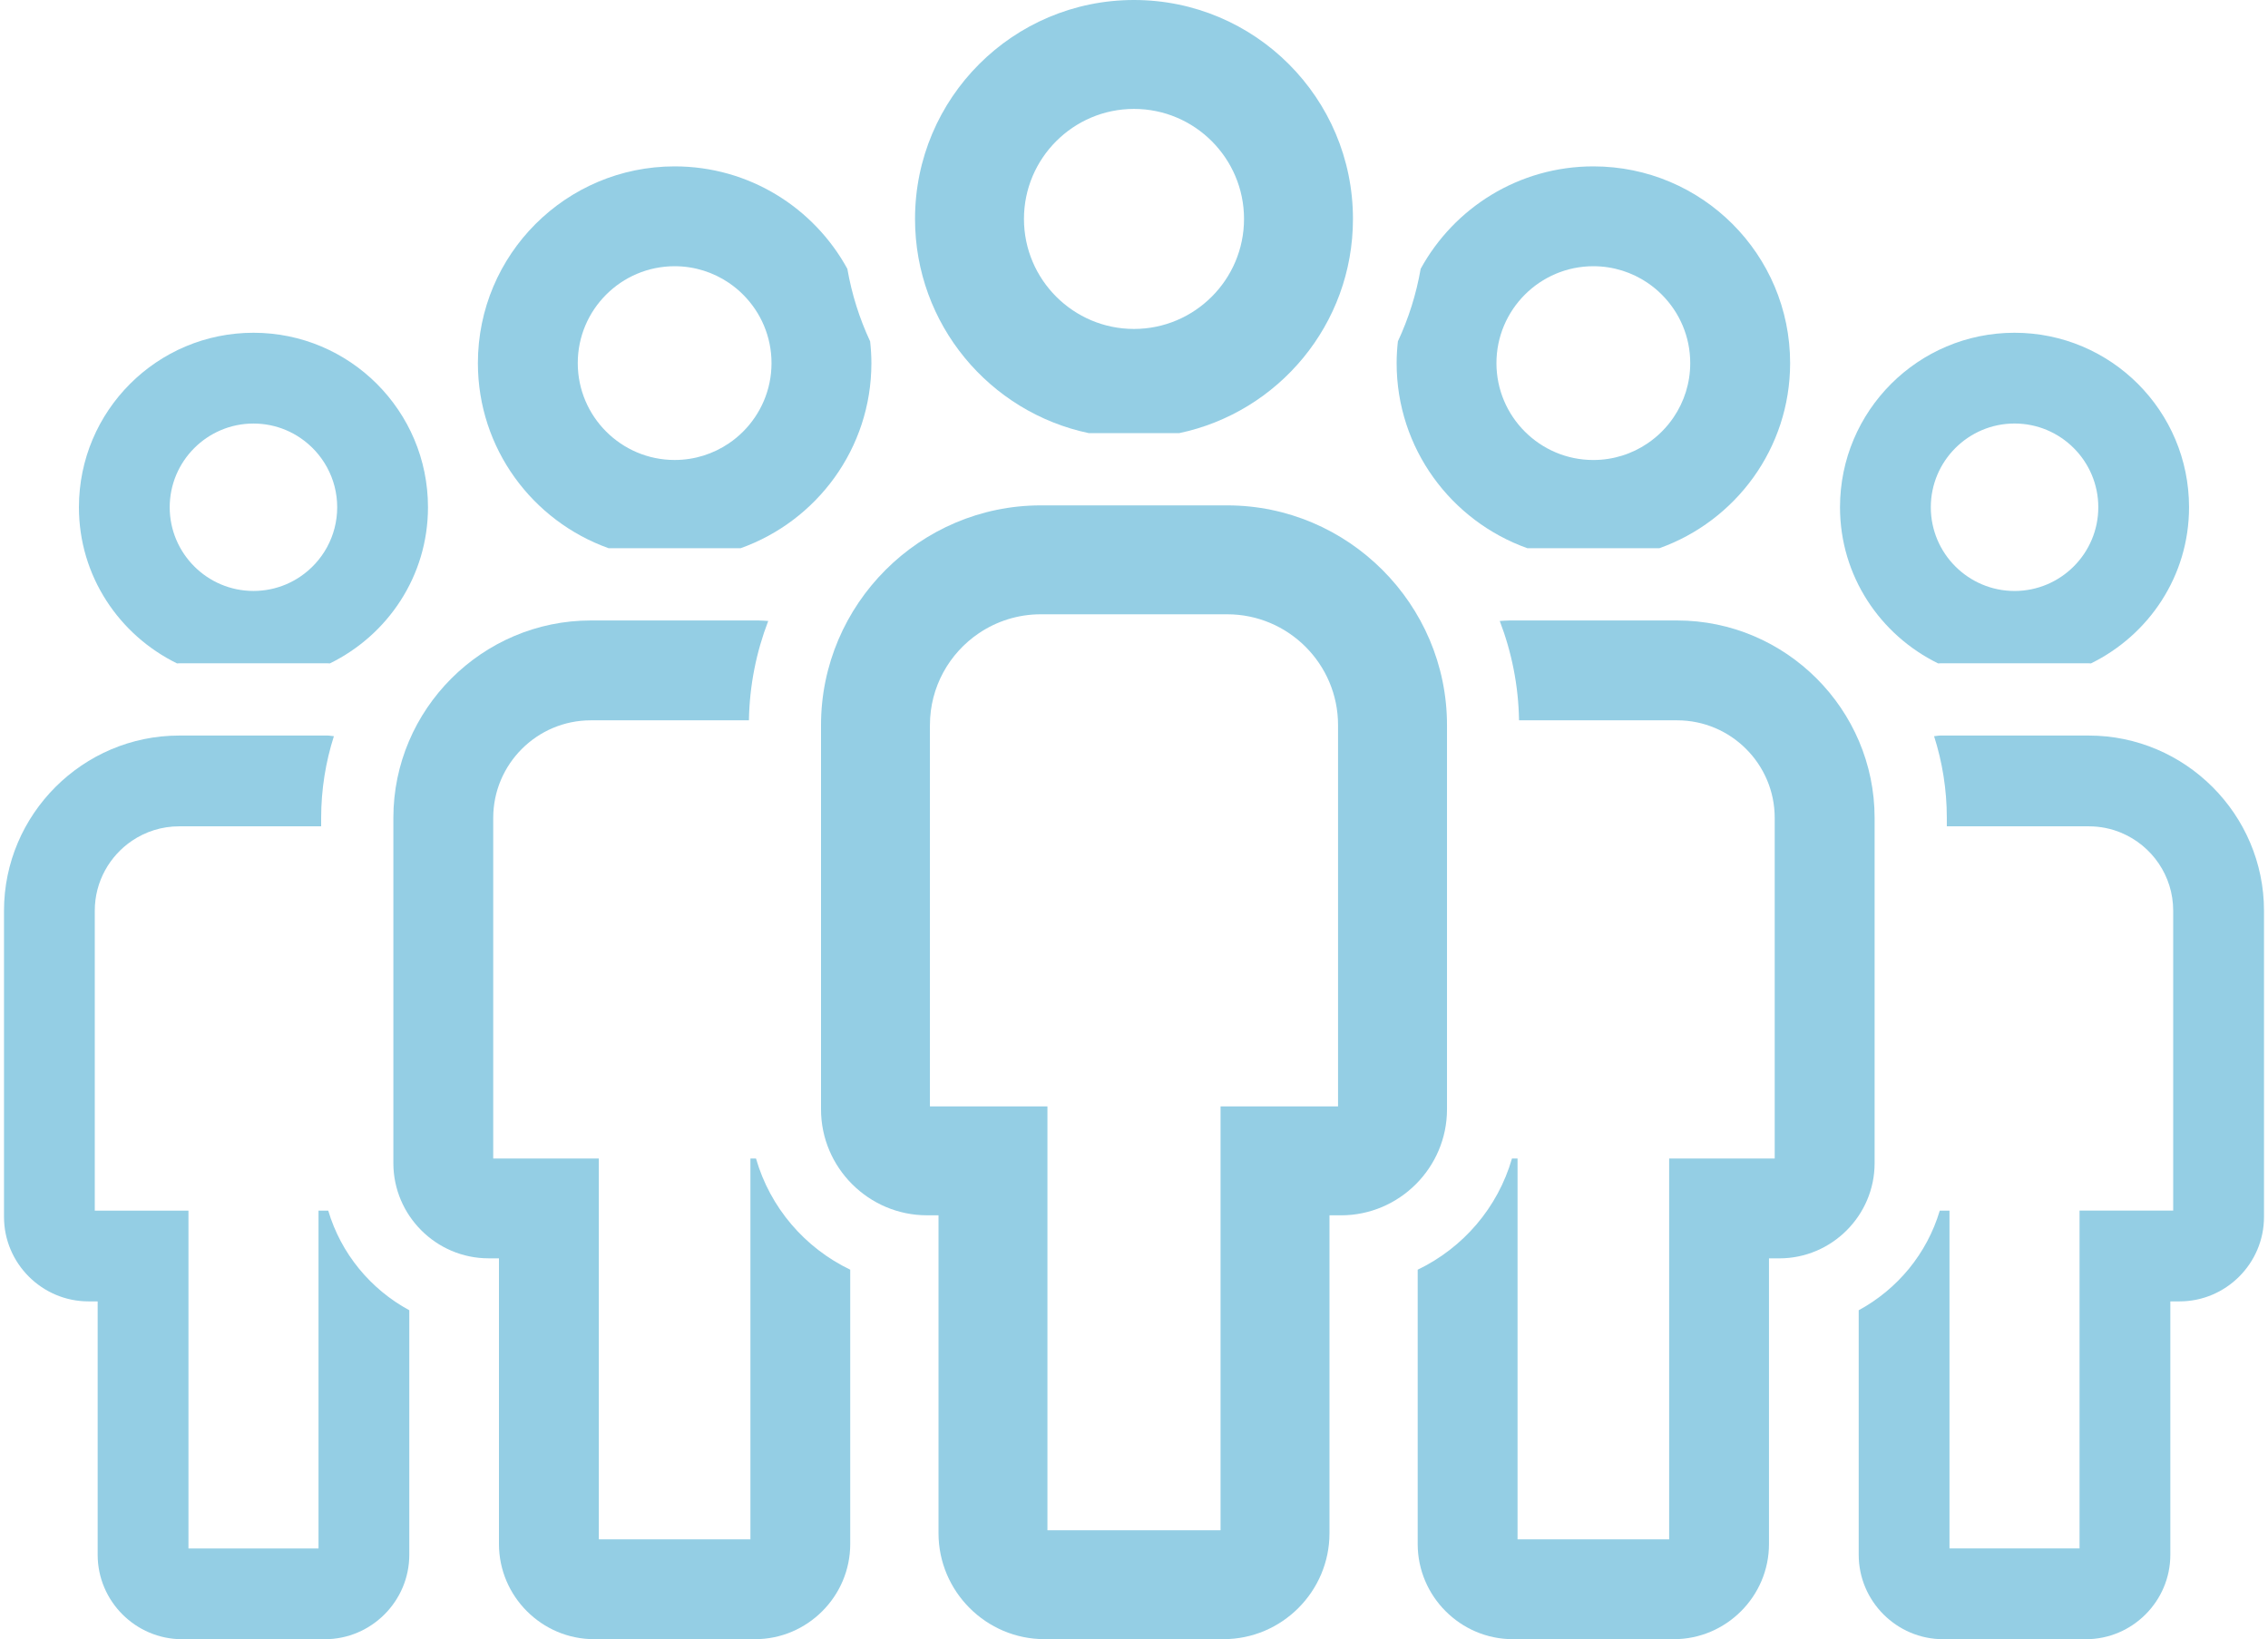
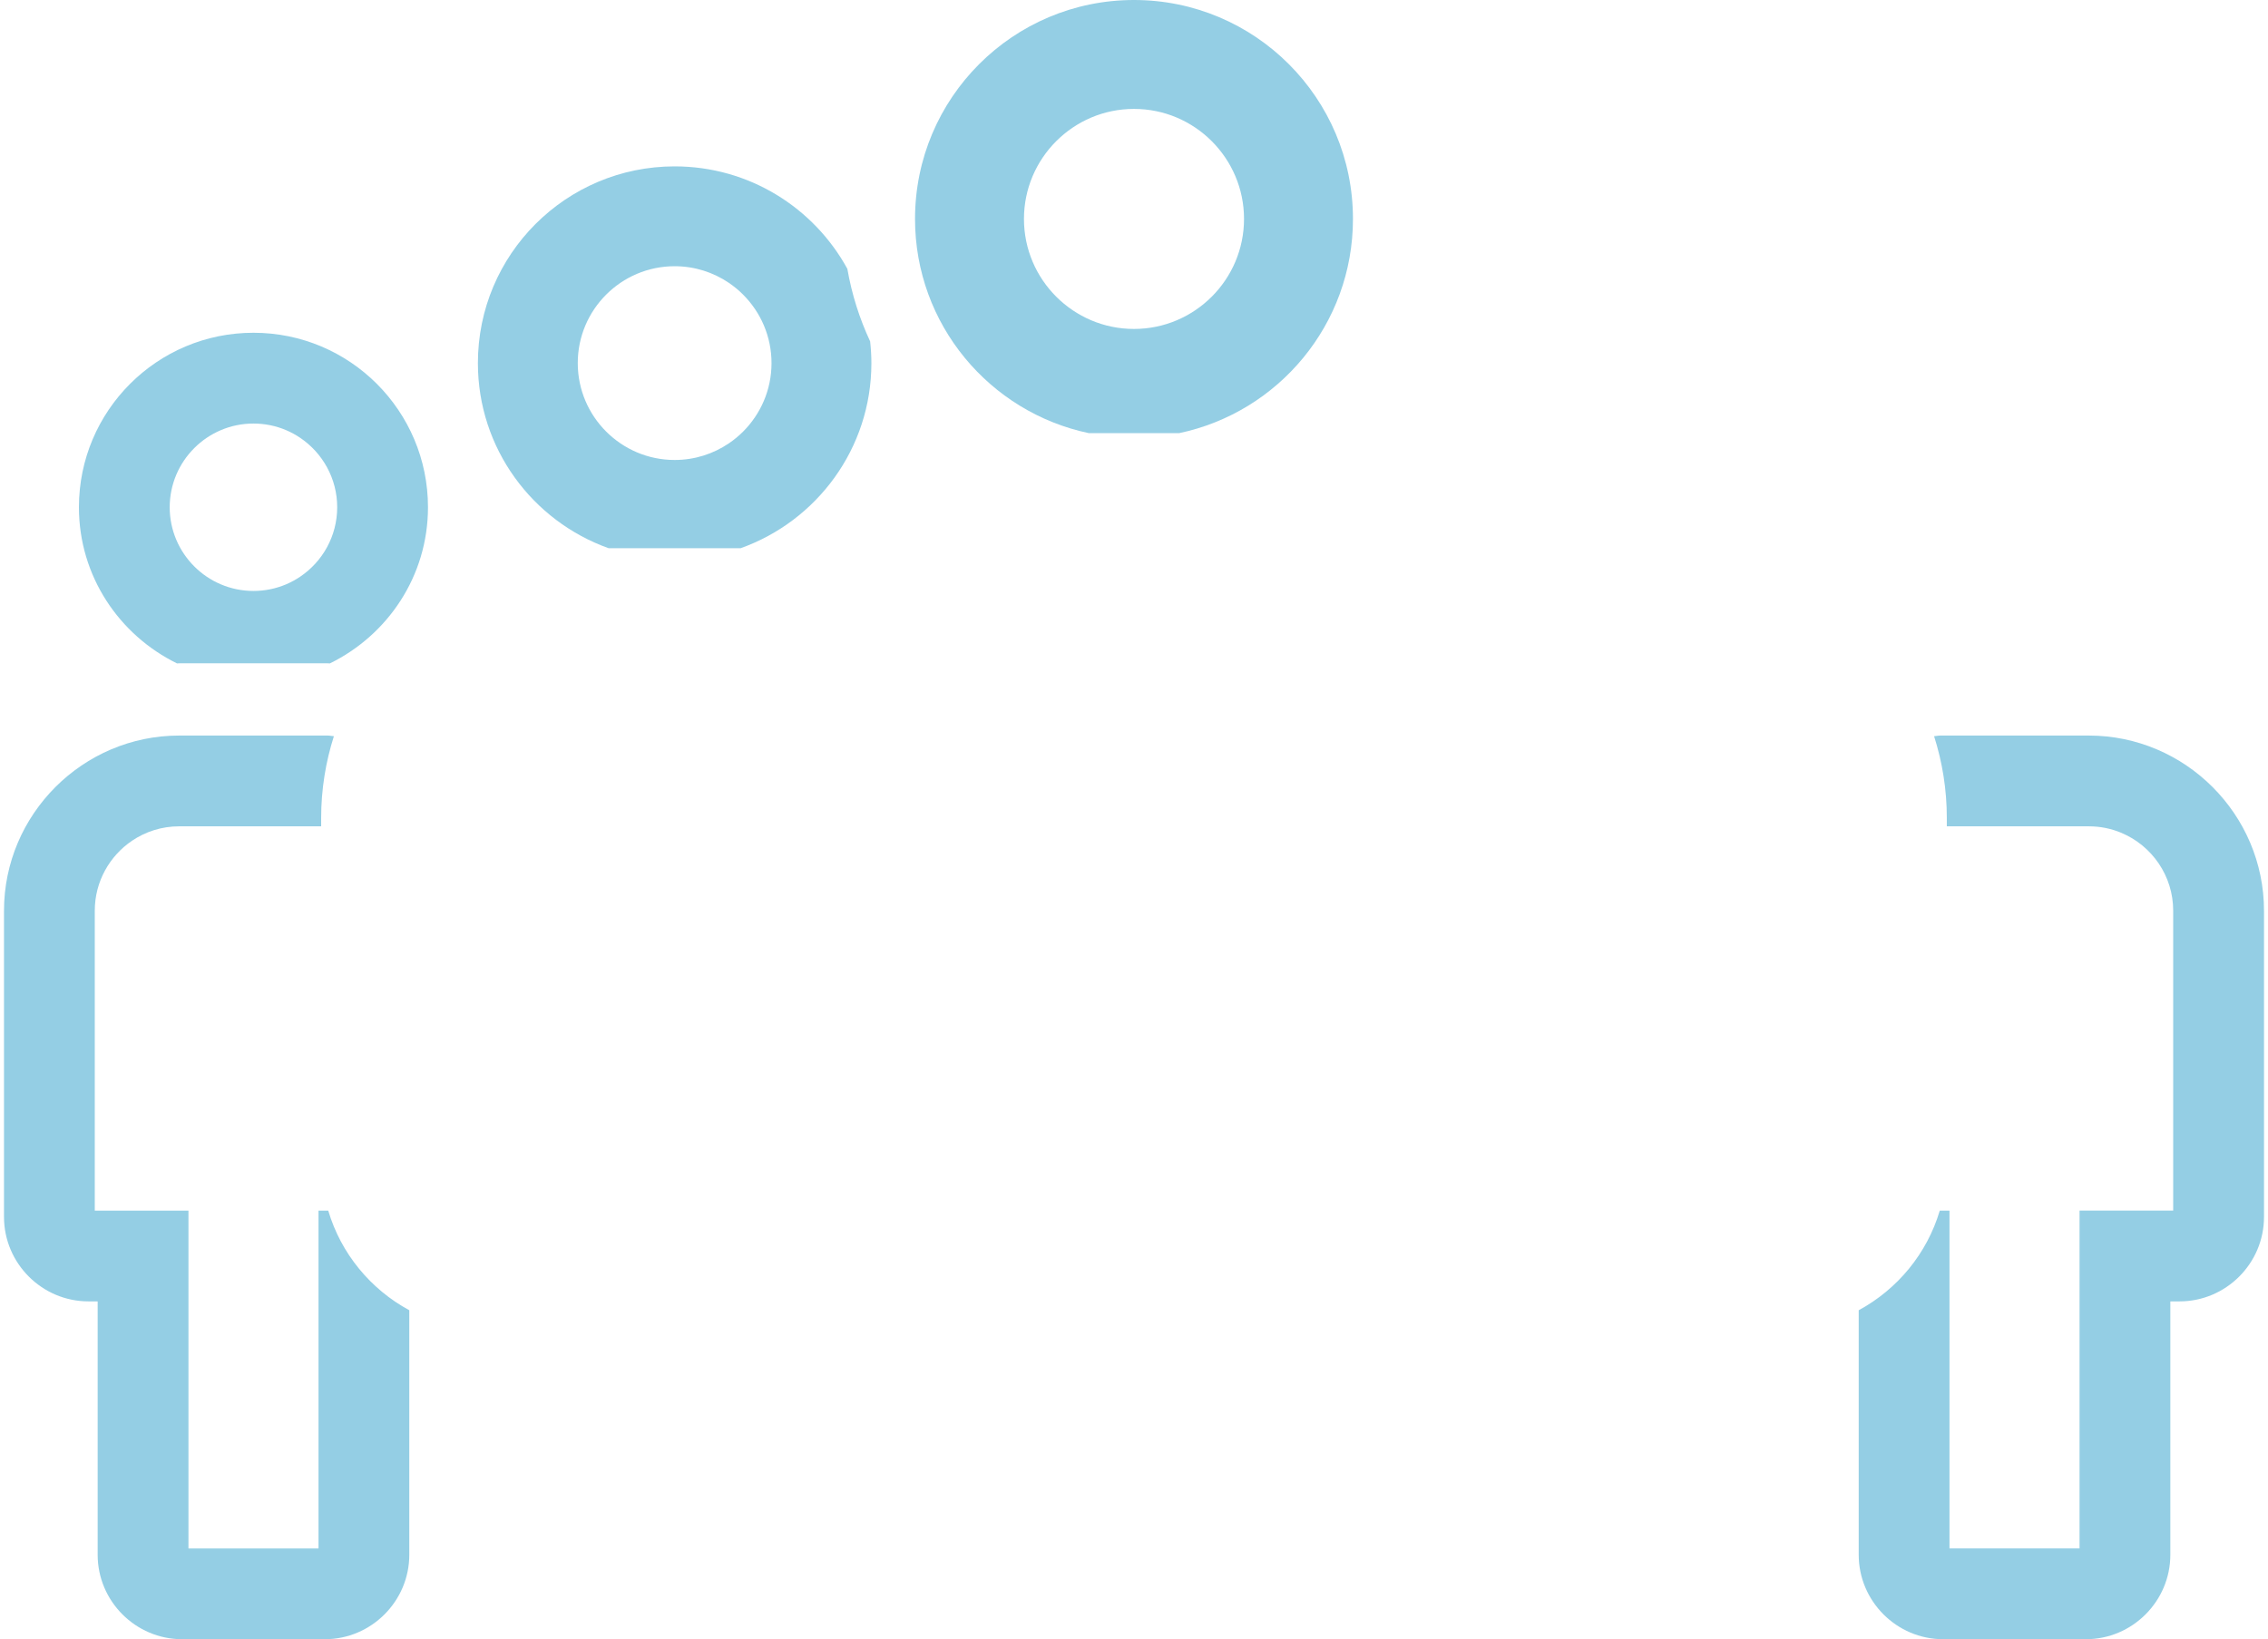
<svg xmlns="http://www.w3.org/2000/svg" width="166" height="120" viewBox="0 0 166 120" fill="none">
-   <path d="M141.855 48.565C141.908 48.565 141.958 48.558 142.011 48.558H152.886C152.939 48.558 152.989 48.565 153.042 48.565C157.278 46.487 160.221 42.171 160.221 37.133C160.221 30.079 154.501 24.36 147.447 24.36C140.393 24.36 134.674 30.079 134.674 37.133C134.676 42.173 137.618 46.487 141.855 48.565ZM141.445 35.9C141.608 35.102 141.926 34.362 142.367 33.709C142.588 33.382 142.84 33.079 143.117 32.801C144.227 31.691 145.76 31.004 147.449 31.004C150.829 31.004 153.579 33.754 153.579 37.133C153.579 40.513 150.829 43.263 147.449 43.263C145.76 43.263 144.227 42.575 143.117 41.465C142.84 41.188 142.588 40.885 142.367 40.557C141.926 39.905 141.608 39.164 141.445 38.367C141.362 37.968 141.32 37.556 141.32 37.133C141.32 36.711 141.362 36.299 141.445 35.9Z" fill="#94CEE4" />
  <path d="M142.009 53.847C141.856 53.847 141.713 53.888 141.56 53.894C142.163 55.783 142.492 57.79 142.492 59.876V60.492H152.884C153.735 60.492 154.547 60.664 155.286 60.977C157.503 61.916 159.061 64.112 159.061 66.667V88.623H158.85H152.206V95.267V113.354H142.687V95.269V88.625H141.976C141.042 91.773 138.879 94.381 136.043 95.918V113.819C136.043 117.219 138.824 120 142.224 120H152.671C156.071 120 158.852 117.219 158.852 113.819V95.269H159.526C162.926 95.269 165.707 92.488 165.707 89.088V66.669C165.707 59.617 159.938 53.847 152.886 53.847H142.009Z" fill="#94CEE4" />
-   <path d="M111.793 40.133H121.451C127.025 38.146 131.023 32.836 131.023 26.58C131.023 18.627 124.576 12.18 116.623 12.18C111.17 12.18 106.426 15.213 103.982 19.68C103.658 21.546 103.092 23.323 102.315 24.99C102.258 25.512 102.223 26.042 102.223 26.58C102.221 32.836 106.218 38.146 111.793 40.133ZM116.621 19.489C118.088 19.489 119.451 19.936 120.584 20.702C120.96 20.958 121.313 21.248 121.633 21.57C122.918 22.855 123.712 24.626 123.712 26.582C123.712 28.049 123.265 29.412 122.499 30.544C121.988 31.3 121.337 31.951 120.582 32.461C119.45 33.228 118.086 33.675 116.619 33.675C112.708 33.675 109.528 30.493 109.528 26.584C109.53 22.671 112.71 19.489 116.621 19.489Z" fill="#94CEE4" />
-   <path d="M137.207 85.151V59.876C137.207 51.927 130.702 45.422 122.753 45.422H110.492C110.248 45.422 110.011 45.446 109.77 45.459C110.639 47.725 111.139 50.172 111.182 52.732H122.751C126.692 52.732 129.895 55.937 129.895 59.876V84.809H129.476H122.169V92.119V112.691H111.073V92.119V84.809H110.665C109.628 88.408 107.088 91.354 103.764 92.949V113.031C103.764 116.863 106.899 119.998 110.731 119.998H122.509C126.341 119.998 129.476 116.863 129.476 113.031V92.119H130.237C134.071 92.119 137.207 88.983 137.207 85.151Z" fill="#94CEE4" />
  <path d="M23.989 48.558C24.043 48.558 24.092 48.565 24.146 48.565C28.382 46.487 31.325 42.171 31.325 37.133C31.325 30.079 25.605 24.36 18.551 24.36C11.497 24.36 5.777 30.079 5.777 37.133C5.777 42.171 8.72 46.487 12.956 48.565C13.01 48.565 13.059 48.558 13.113 48.558H23.989ZM12.546 38.368C12.464 37.97 12.421 37.558 12.421 37.135C12.421 36.713 12.464 36.301 12.546 35.902C12.71 35.104 13.028 34.364 13.469 33.711C13.69 33.384 13.941 33.081 14.219 32.803C15.329 31.693 16.862 31.006 18.551 31.006C19.396 31.006 20.201 31.177 20.935 31.487C21.3 31.642 21.65 31.833 21.975 32.053C23.605 33.156 24.68 35.022 24.68 37.133C24.68 39.245 23.607 41.113 21.975 42.214C21.65 42.434 21.3 42.623 20.935 42.78C20.201 43.09 19.396 43.261 18.551 43.261C16.862 43.261 15.329 42.574 14.219 41.464C13.941 41.186 13.69 40.883 13.469 40.556C13.03 39.907 12.71 39.166 12.546 38.368Z" fill="#94CEE4" />
  <path d="M6.474 95.269H7.148V113.819C7.148 117.219 9.929 120 13.329 120H23.776C27.174 120 29.957 117.219 29.957 113.819V95.918C27.121 94.381 24.958 91.771 24.024 88.625H23.313V95.269V113.356H13.794V95.269V88.625H7.148H6.937V66.669C6.937 64.541 8.02 62.66 9.663 61.548C10.648 60.881 11.837 60.492 13.114 60.492H23.506V59.876C23.506 57.79 23.837 55.783 24.438 53.894C24.285 53.888 24.144 53.847 23.989 53.847H13.114C6.062 53.847 0.293 59.617 0.293 66.669V89.088C0.293 92.486 3.074 95.269 6.474 95.269Z" fill="#94CEE4" />
  <path d="M44.549 40.133H54.207C59.781 38.146 63.779 32.836 63.779 26.58C63.779 26.042 63.744 25.514 63.687 24.99C62.91 23.323 62.343 21.546 62.02 19.68C59.575 15.211 54.832 12.18 49.379 12.18C41.426 12.18 34.978 18.627 34.978 26.58C34.978 32.836 38.976 38.146 44.549 40.133ZM49.379 19.489C50.845 19.489 52.209 19.936 53.341 20.702C53.718 20.958 54.071 21.248 54.391 21.57C55.675 22.855 56.469 24.626 56.469 26.582C56.469 28.538 55.674 30.309 54.391 31.594C54.069 31.916 53.718 32.206 53.341 32.46C52.209 33.226 50.845 33.673 49.379 33.673C45.468 33.673 42.288 30.491 42.288 26.582C42.286 22.671 45.468 19.489 49.379 19.489Z" fill="#94CEE4" />
-   <path d="M55.333 84.809H54.925V92.119V112.691H43.829V92.119V84.809H36.52H36.1V59.876C36.1 55.935 39.306 52.732 43.245 52.732H54.816C54.858 50.172 55.358 47.727 56.228 45.459C55.987 45.446 55.75 45.422 55.505 45.422H43.245C35.295 45.422 28.791 51.927 28.791 59.876V85.149C28.791 88.981 31.927 92.117 35.759 92.117H36.52V113.031C36.52 116.863 39.655 119.998 43.487 119.998H55.263C59.095 119.998 62.23 116.863 62.23 113.031V92.949C58.909 91.354 56.369 88.408 55.333 84.809Z" fill="#94CEE4" />
  <path d="M79.691 31.708H86.308C93.571 30.182 99.026 23.744 99.026 16.027C99.026 7.175 91.851 0 82.999 0C74.148 0 66.973 7.175 66.973 16.027C66.973 23.744 72.428 30.182 79.691 31.708ZM82.999 7.973C87.44 7.973 91.053 11.586 91.053 16.027C91.053 20.467 87.44 24.081 82.999 24.081C78.559 24.081 74.946 20.467 74.946 16.027C74.946 11.586 78.559 7.973 82.999 7.973Z" fill="#94CEE4" />
-   <path d="M105.909 81.212V53.083C105.909 44.235 98.67 36.997 89.824 36.997H76.177C67.329 36.997 60.092 44.235 60.092 53.083V81.212C60.092 85.478 63.582 88.967 67.846 88.967H68.692V112.242C68.692 116.508 72.182 119.996 76.446 119.996H89.554C93.82 119.996 97.308 116.506 97.308 112.242V88.969H98.153C102.419 88.969 105.909 85.478 105.909 81.212ZM97.936 80.996H97.308H89.335V88.969V112.027H76.664V88.969V80.996H68.692H68.063V53.083C68.063 50.288 69.484 47.817 71.643 46.358C72.939 45.483 74.499 44.97 76.175 44.97H89.822C94.296 44.97 97.935 48.609 97.935 53.083V80.996H97.936Z" fill="#94CEE4" />
</svg>